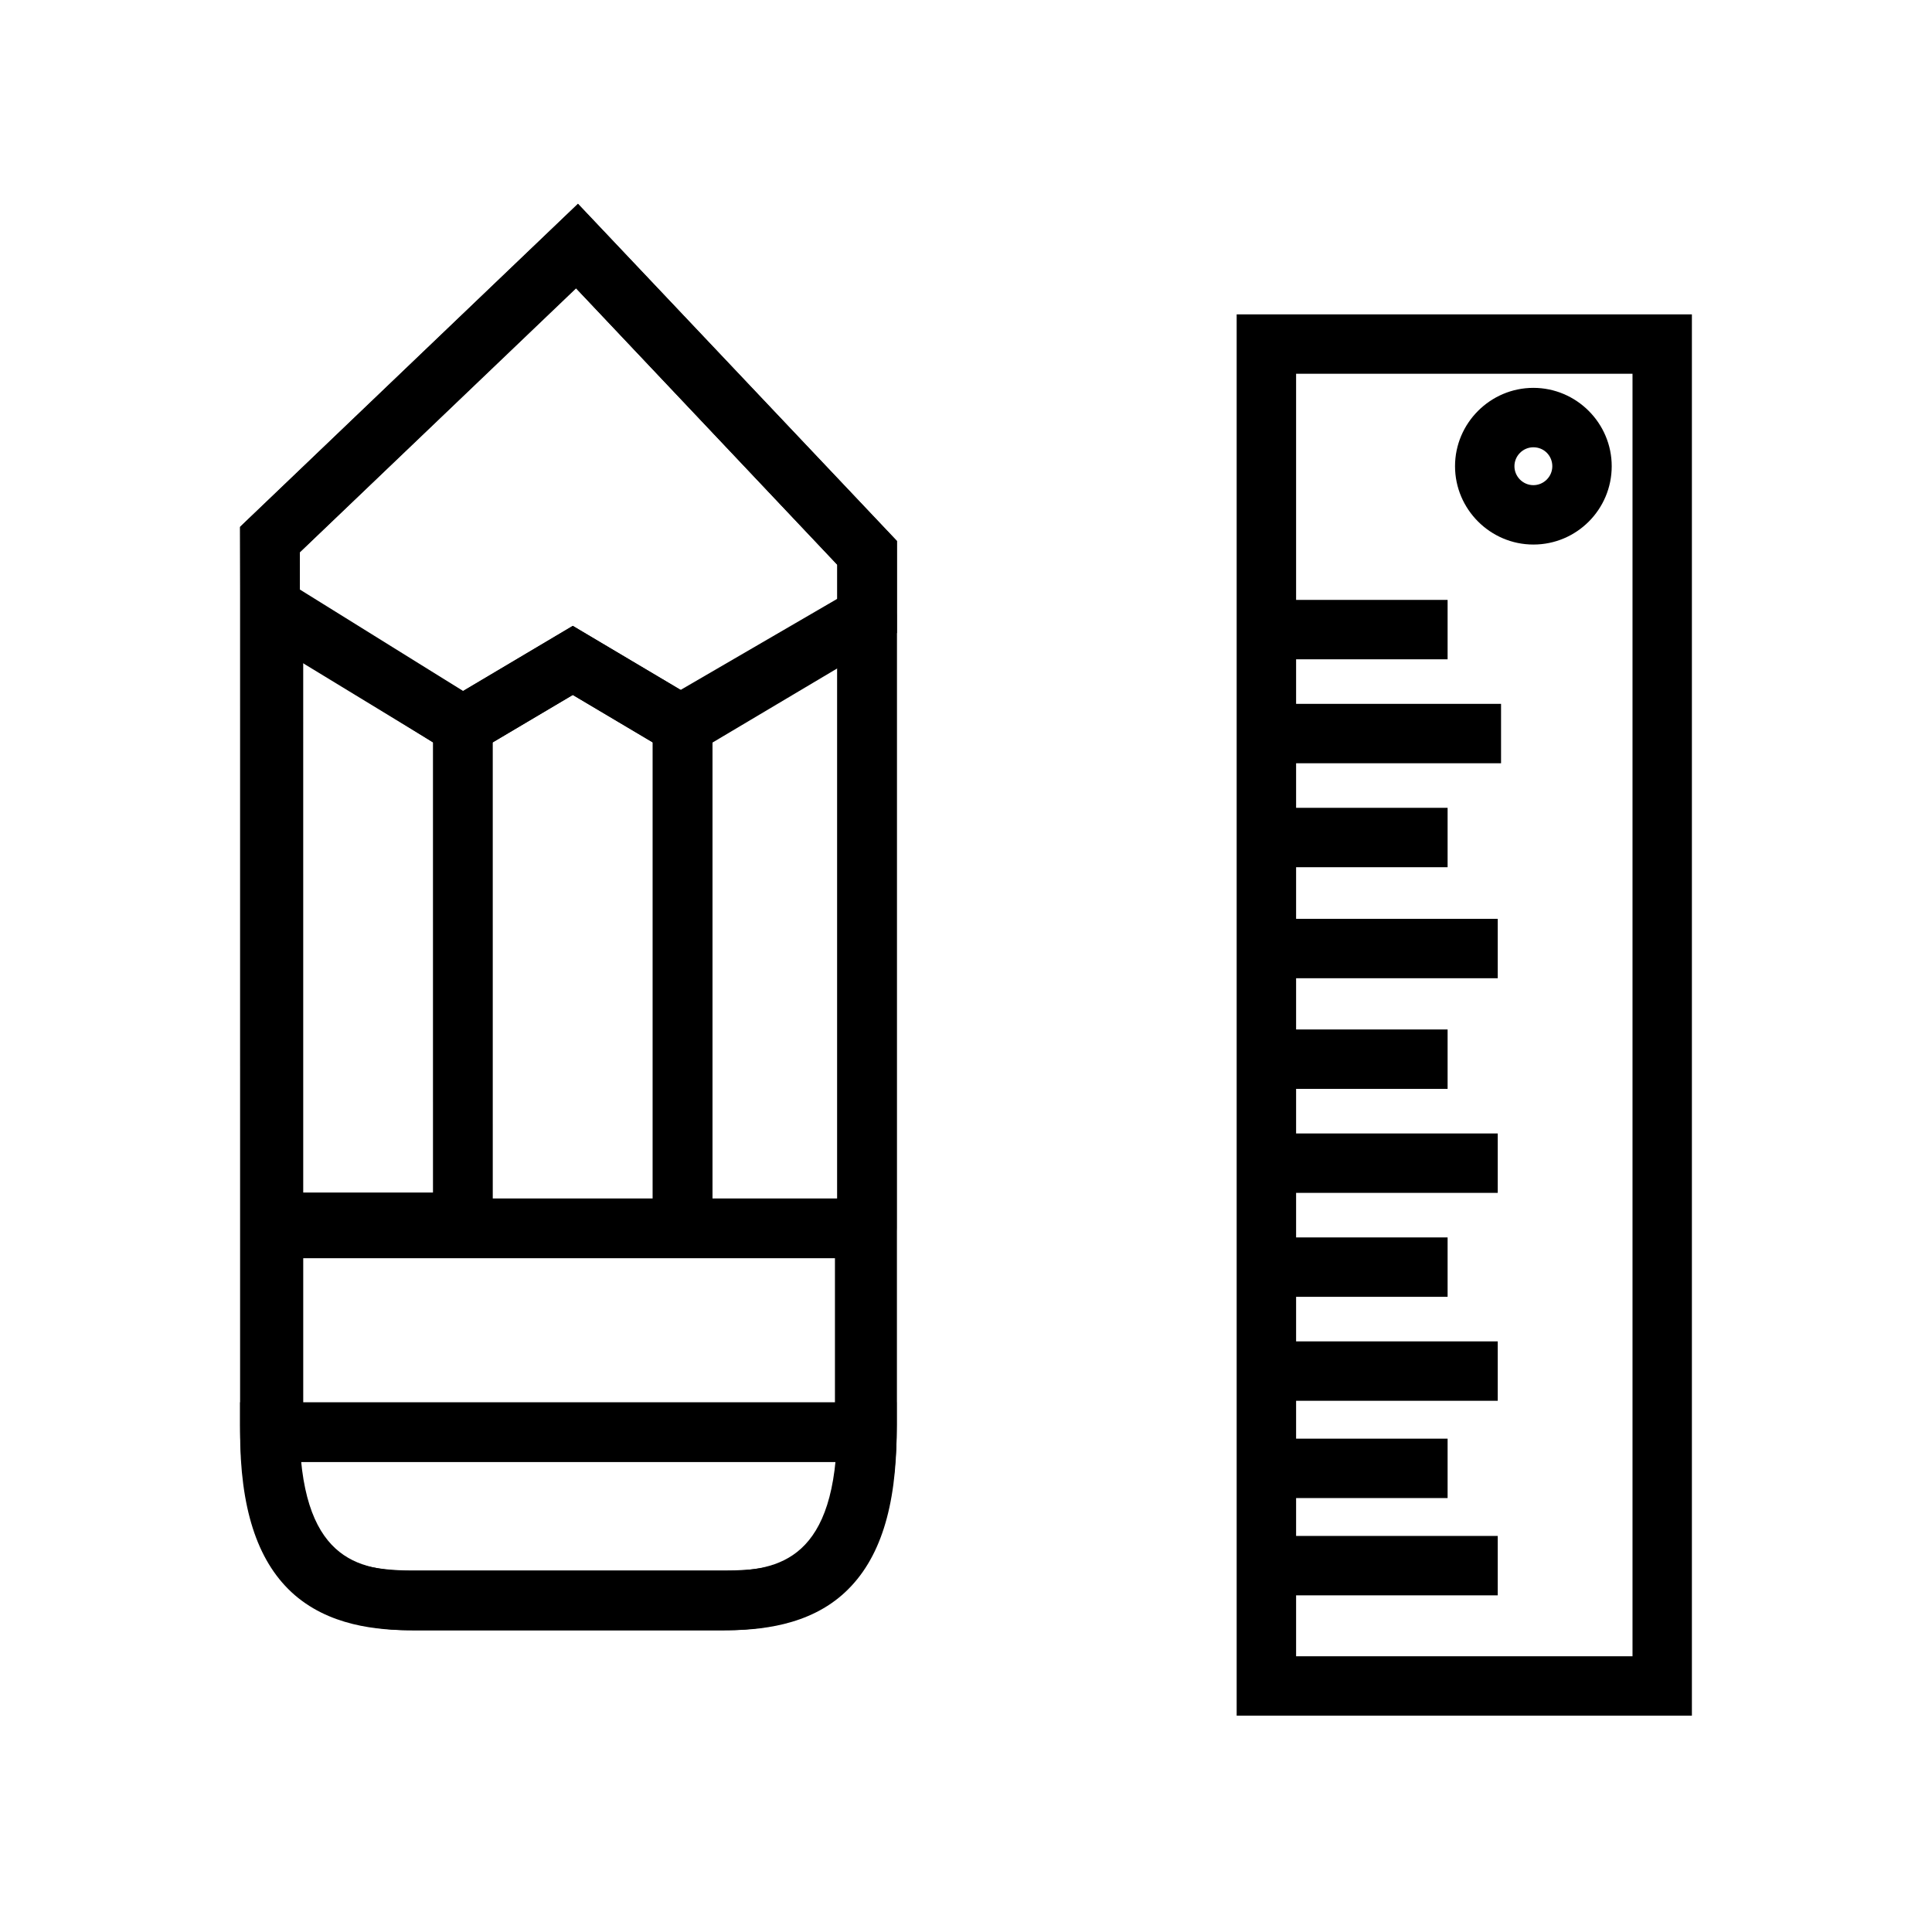
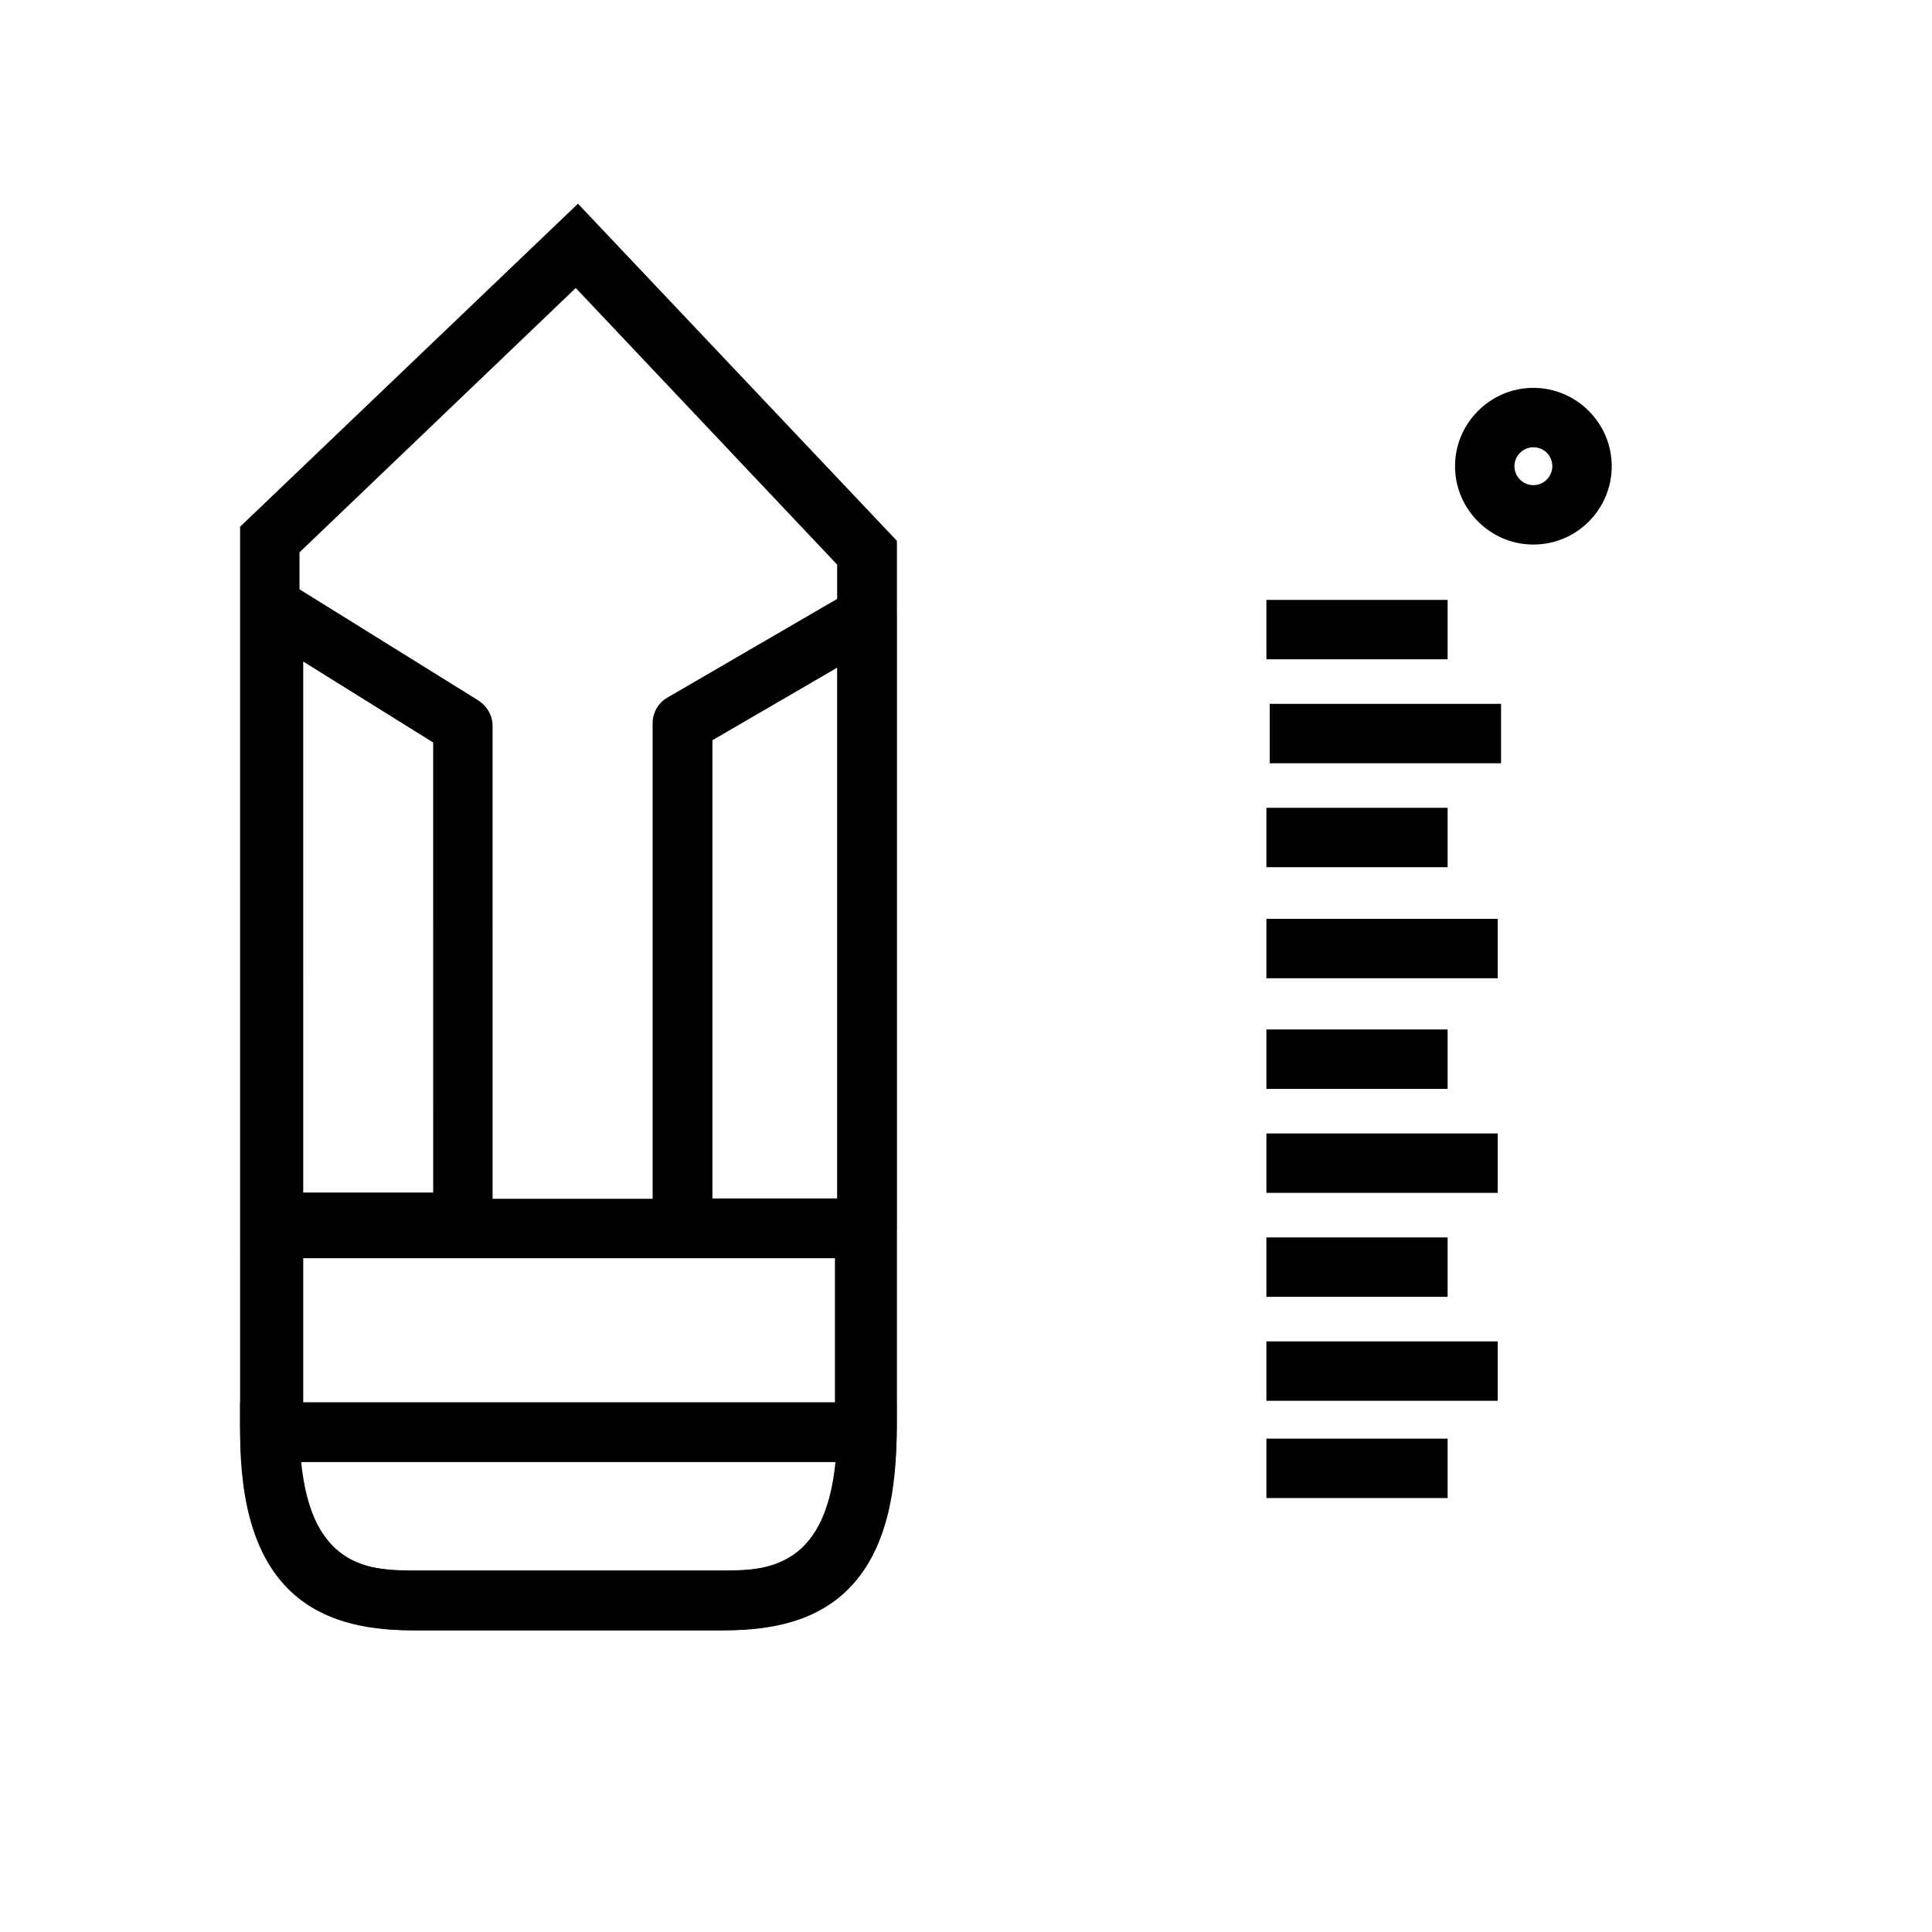
<svg xmlns="http://www.w3.org/2000/svg" fill="#000000" width="800px" height="800px" version="1.1" viewBox="144 144 512 512">
  <g>
    <path d="m381.01 531.46h-172.4v-69.766h172.4zm-156.65-15.742h140.91v-38.277h-140.91z" />
    <path d="m335.94 576.04h-82.656c-30.699 0-45.656-17.809-45.656-54.316l-0.004-238.13 89.543-85.609 84.527 89.348v234.29c-0.098 36.605-14.957 54.414-45.754 54.414zm-112.57-285.66v231.34c0 35.621 15.449 38.574 29.914 38.574h82.656c14.465 0 29.914-2.953 29.914-38.574v-228.09l-69.273-73.309z" />
    <path d="m266.67 475.77h-50.184c-4.328 0-7.871-3.543-7.871-7.871l-0.004-162.75c0-2.856 1.574-5.512 4.035-6.887 2.461-1.379 5.512-1.277 7.969 0.195l50.184 31.191c2.262 1.477 3.738 3.938 3.738 6.691l0.004 131.56c0 4.328-3.543 7.871-7.871 7.871zm-42.312-15.742h34.441l-0.004-119.26-34.441-21.453z" />
    <path d="m373.73 477.34h-48.906c-4.328 0-7.871-3.543-7.871-7.871v-133.82c0-2.754 1.477-5.41 3.938-6.789l48.906-28.438c2.461-1.379 5.41-1.379 7.871 0 2.461 1.379 3.938 4.035 3.938 6.789v162.26c-0.004 4.328-3.449 7.871-7.875 7.871zm-40.934-15.742h33.16v-140.71l-33.16 19.285z" />
-     <path d="m332.79 477.34h-73.996l-0.004-145.53 37-21.941 37 21.941zm-58.254-15.742h42.508v-120.84l-21.254-12.594-21.254 12.594z" />
-     <path d="m592.37 598.67h-120.64v-371.36h120.64zm-104.89-15.742h89.152v-339.88h-89.152z" />
    <path d="m479.61 302.98h48.02v15.742h-48.02z" />
    <path d="m480.49 330.53h61.305v15.742h-61.305z" />
    <path d="m479.61 358.08h48.02v15.742h-48.02z" />
    <path d="m479.61 387.5h61.305v15.742h-61.305z" />
    <path d="m479.61 416.82h48.02v15.742h-48.02z" />
    <path d="m479.61 444.38h61.305v15.742h-61.305z" />
    <path d="m479.61 471.93h48.02v15.742h-48.02z" />
    <path d="m479.61 499.48h61.305v15.742h-61.305z" />
    <path d="m479.61 525.26h48.02v15.742h-48.02z" />
-     <path d="m479.61 551.04h61.305v15.742h-61.305z" />
    <path d="m550.36 288.31c-11.414 0-20.762-9.348-20.762-20.762 0-11.414 9.348-20.762 20.762-20.762 11.414 0 20.762 9.348 20.762 20.762 0 11.414-9.25 20.762-20.762 20.762zm0-25.777c-2.754 0-5.019 2.262-5.019 5.019 0 2.754 2.262 5.019 5.019 5.019 2.754 0 5.019-2.262 5.019-5.019-0.004-2.758-2.168-5.019-5.019-5.019z" />
-     <path d="m266.57 345.48-58.844-35.816-0.098-25.977 89.543-85.609 84.527 89.348v24.305l-56.777 33.75-29.125-17.316zm29.227-35.621 29.125 17.32 41.031-24.402v-9.055l-69.273-73.309-73.211 69.961v10.43l43.199 26.371z" />
    <path d="m335.94 576.04h-82.656c-9.152 0-22.336-1.082-32.078-10.137-9.152-8.562-13.578-22.434-13.578-42.41v-7.871h173.97v7.871c0 19.977-4.43 33.852-13.578 42.41-9.648 9.055-22.934 10.137-32.082 10.137zm-112.28-44.77c0.887 11.02 3.641 18.695 8.266 23.027 4.328 4.133 10.922 5.902 21.352 5.902h82.656c14.957 0 27.652-2.363 29.617-28.93z" />
  </g>
</svg>